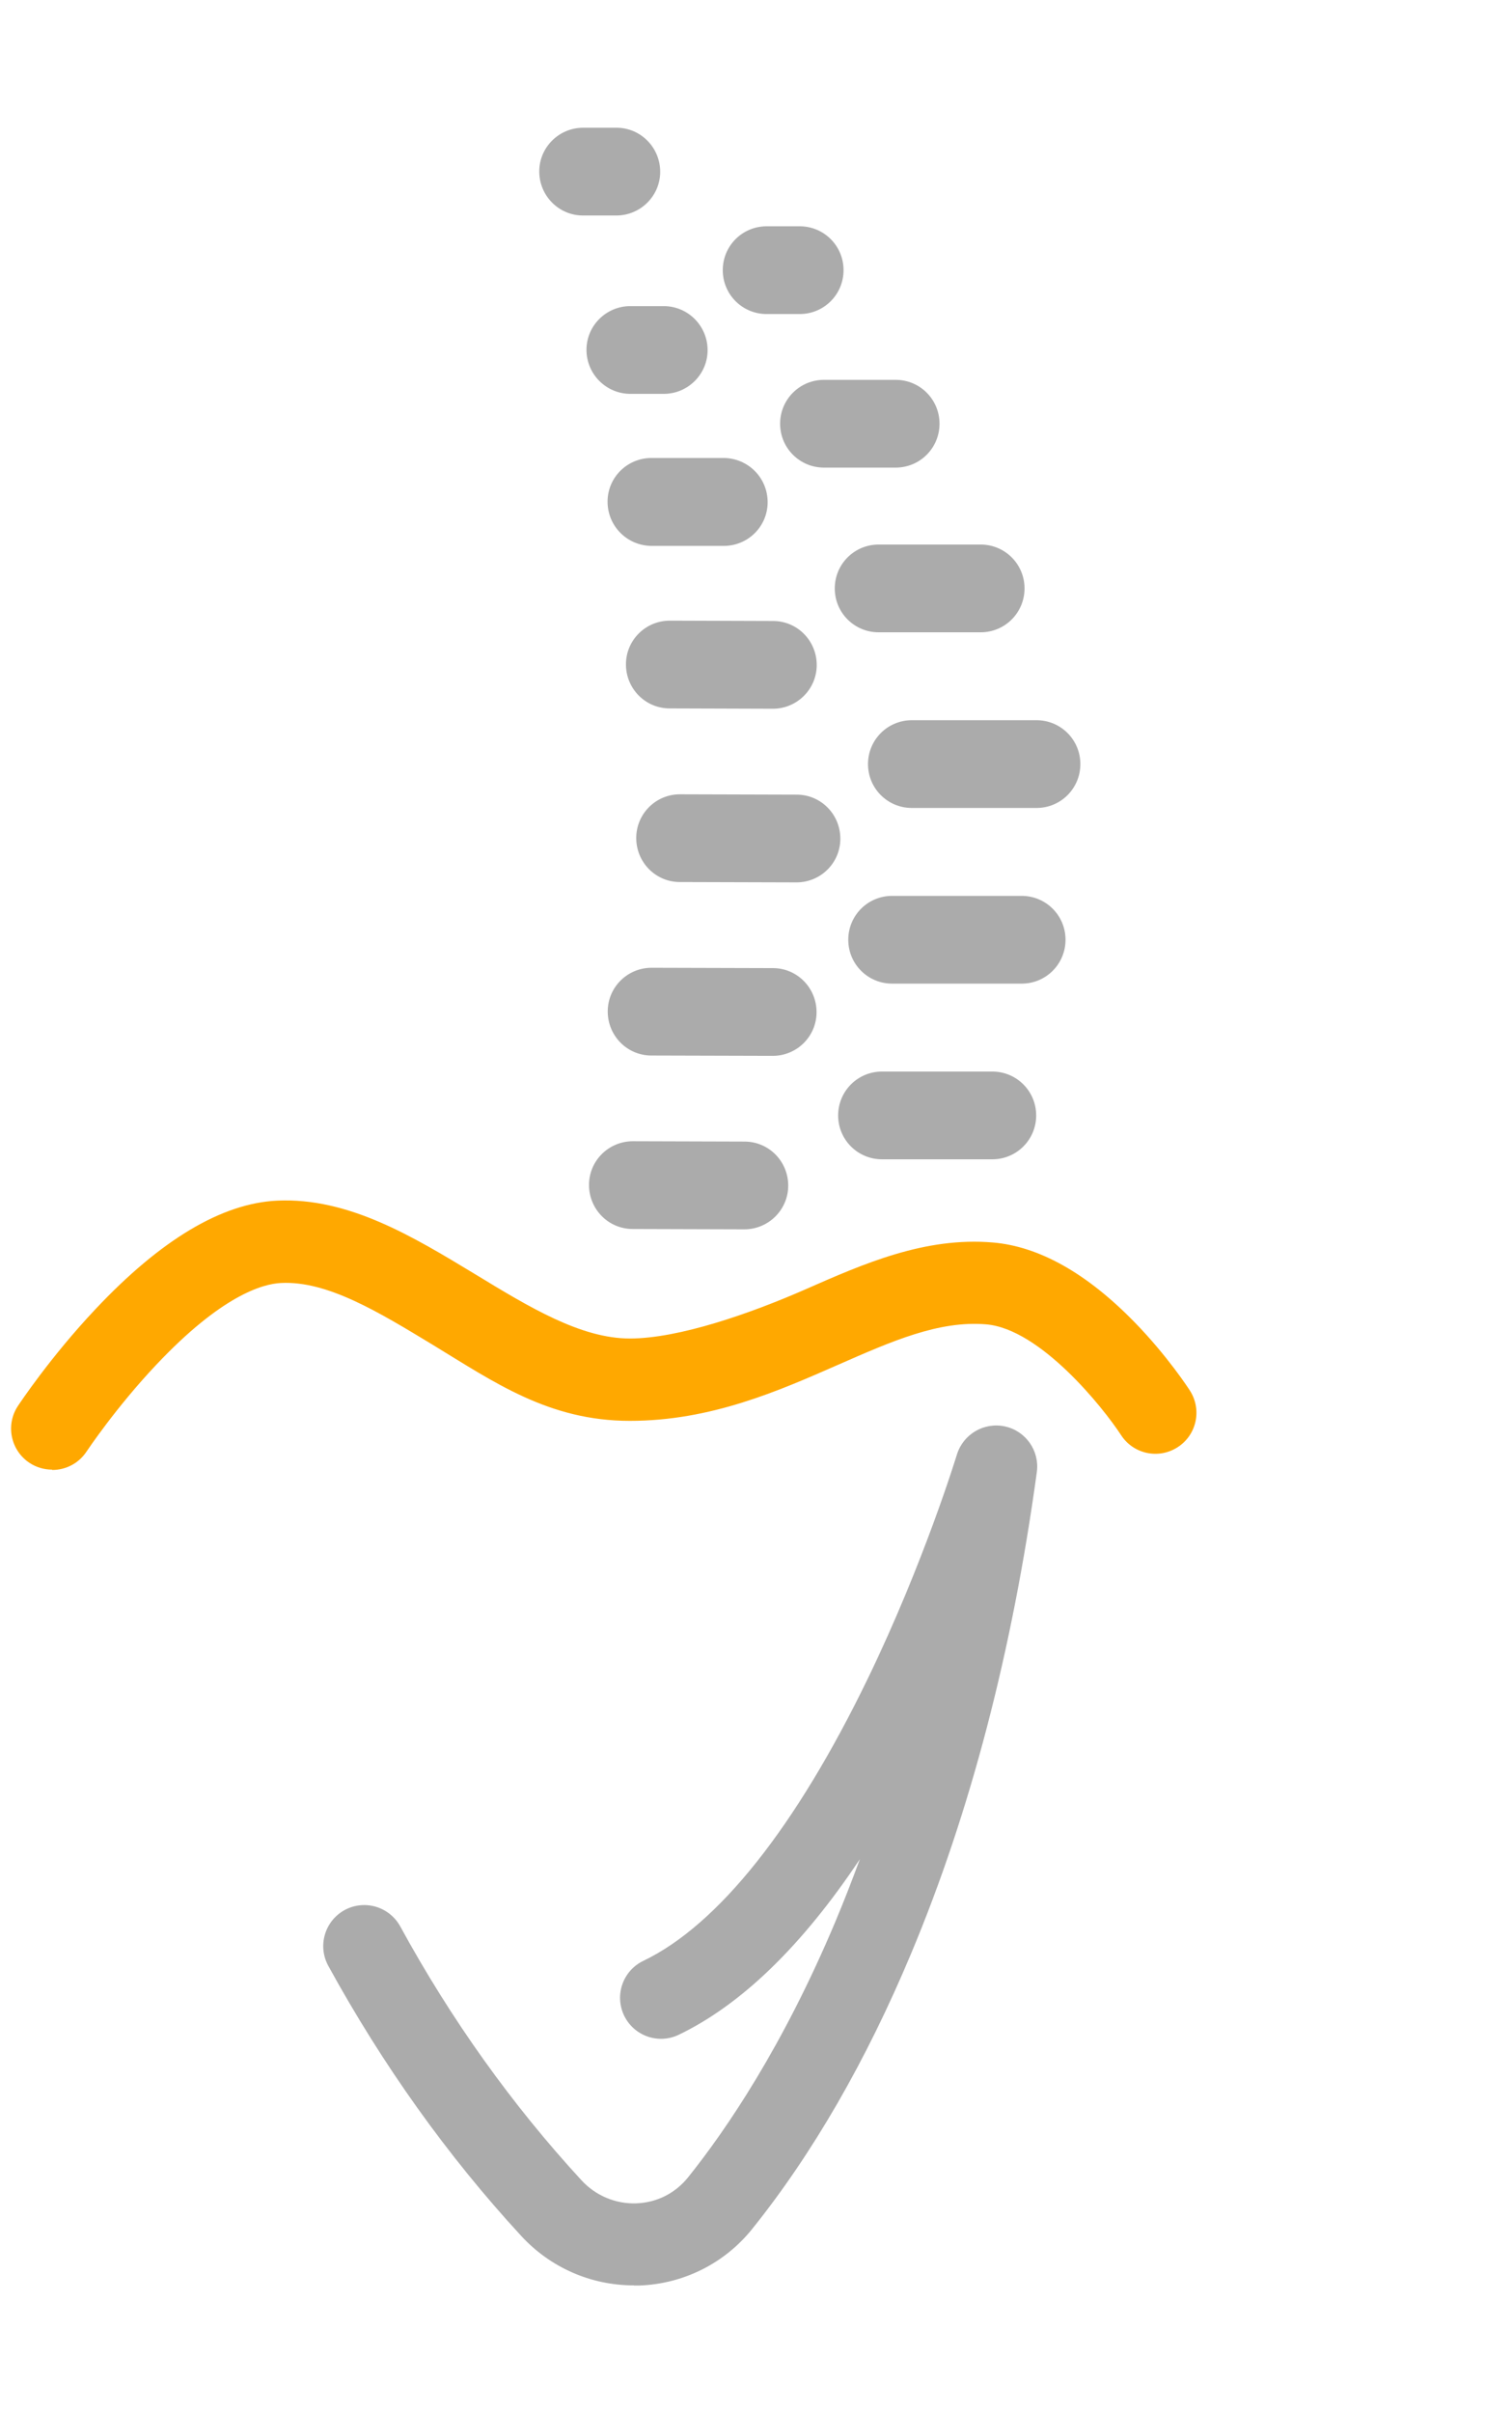
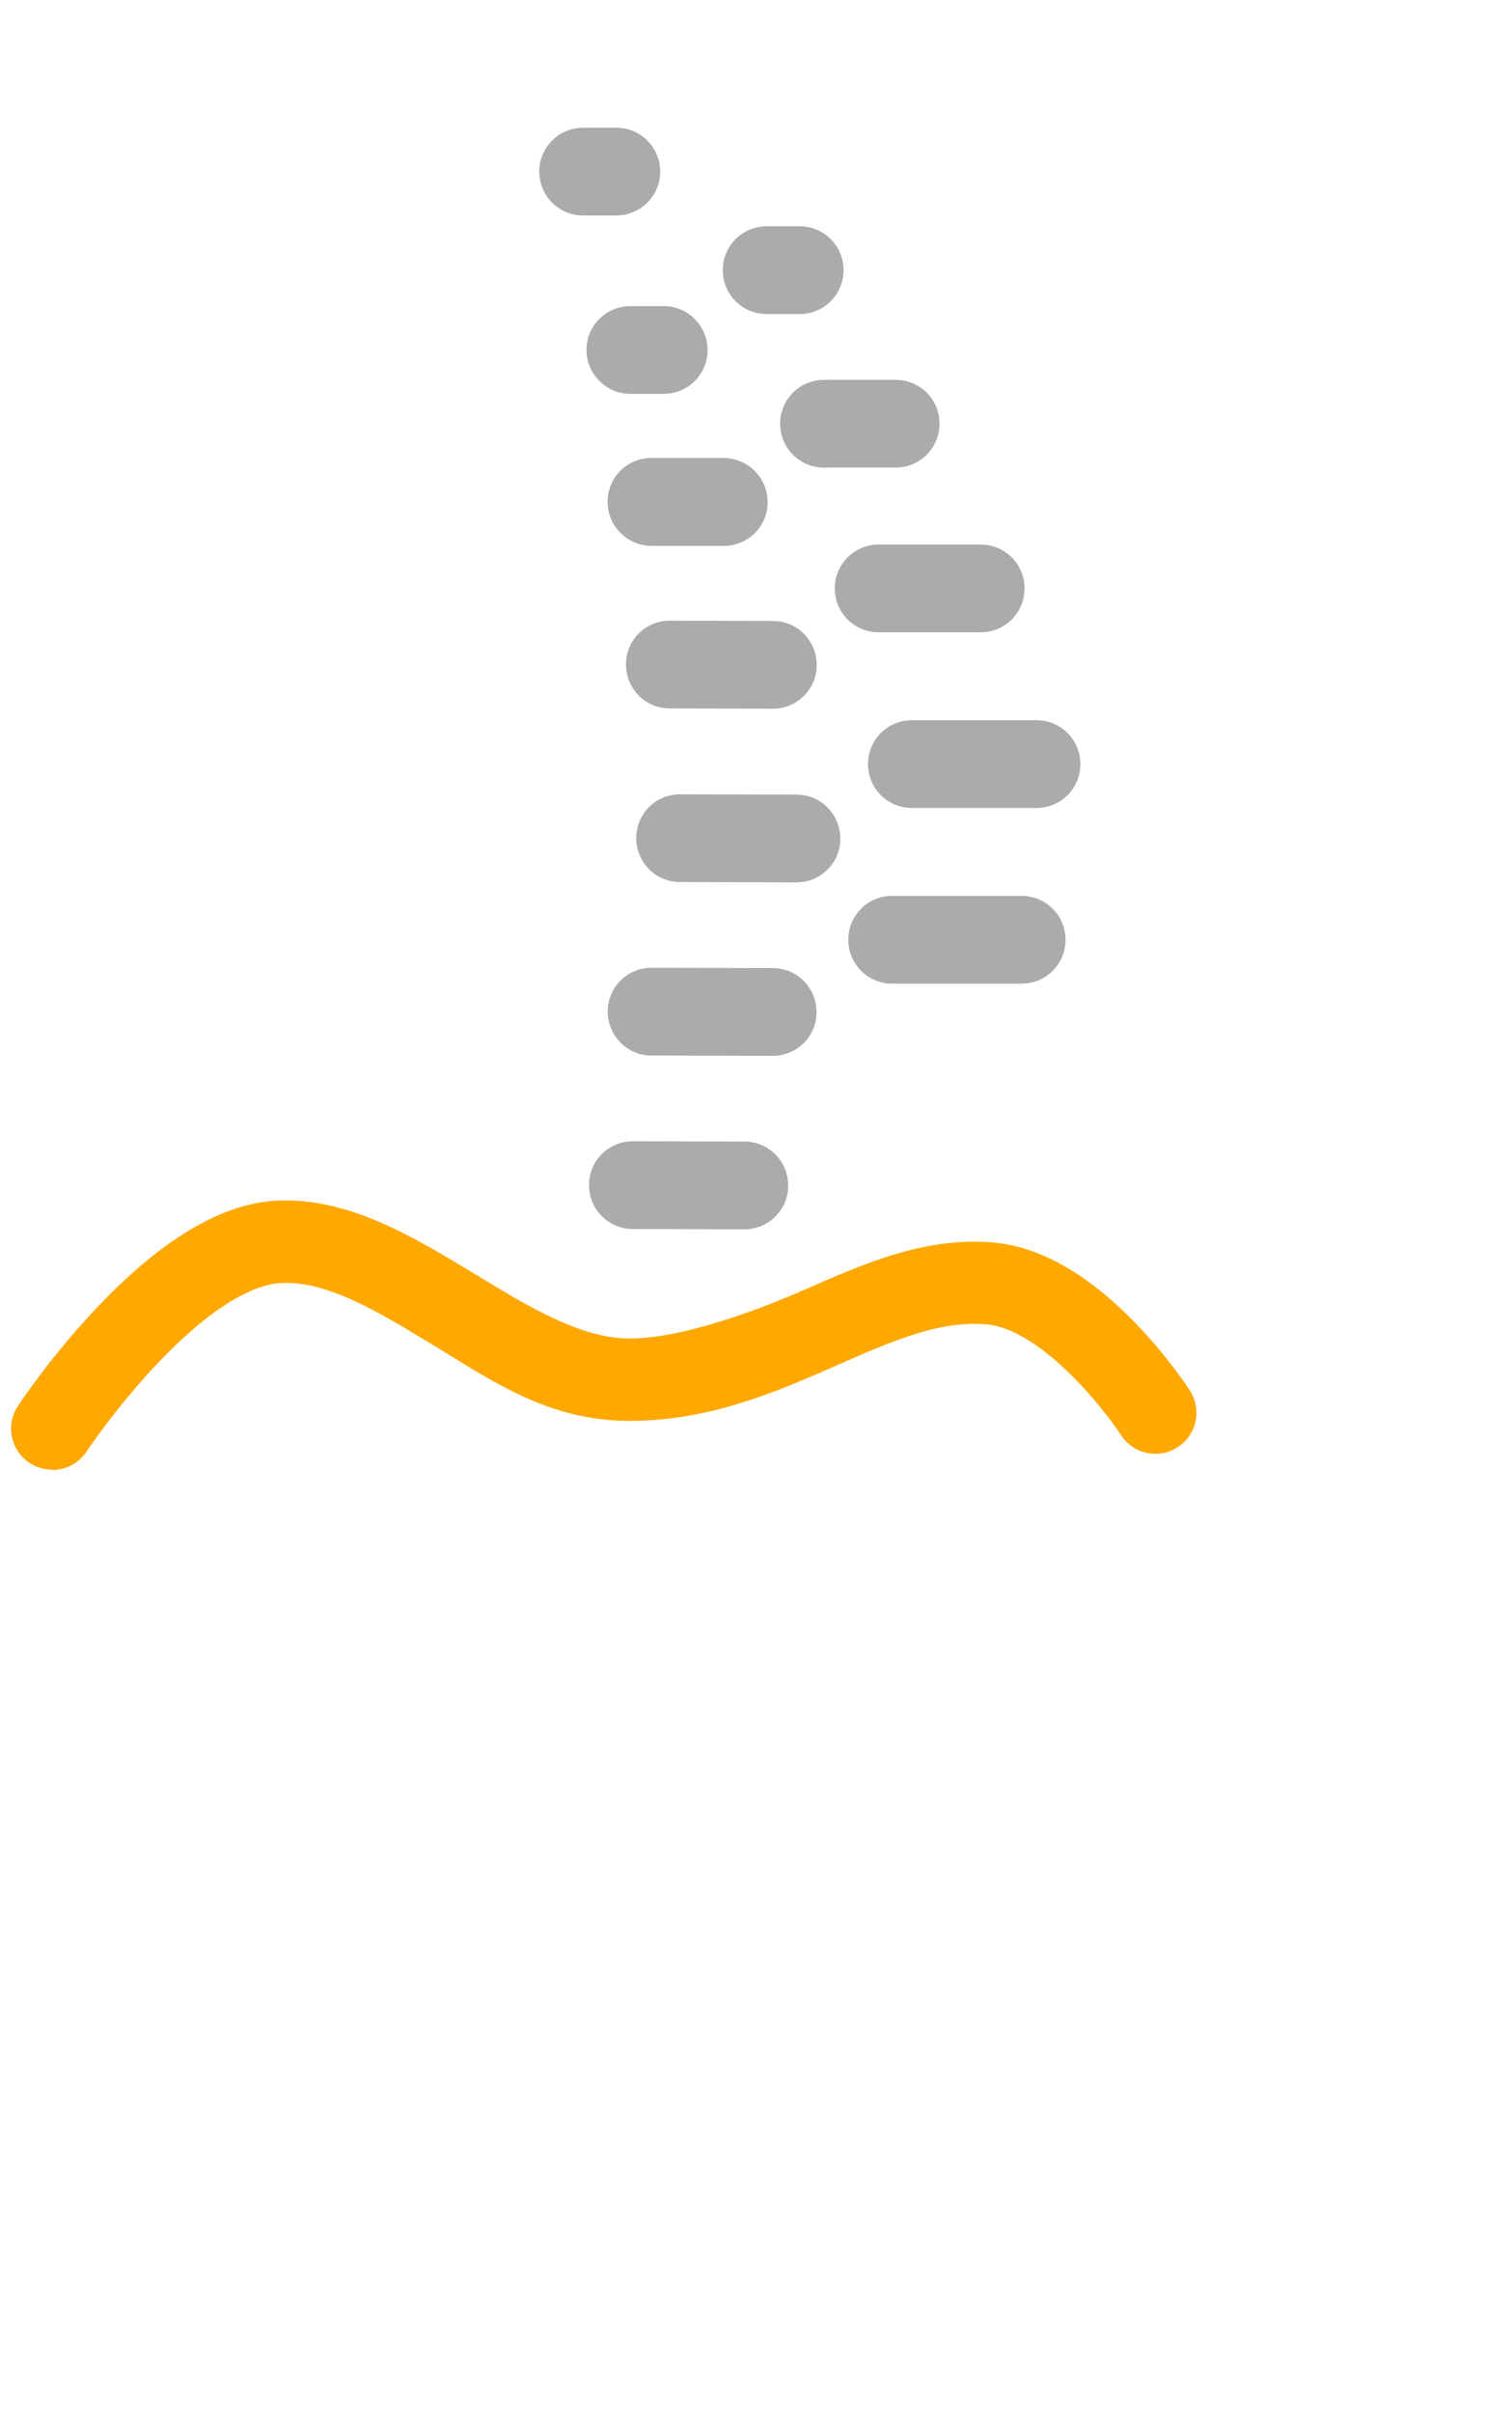
<svg xmlns="http://www.w3.org/2000/svg" id="Layer_1" data-name="Layer 1" version="1.1" viewBox="0 0 896.4 1429.9">
  <defs>
    <style>
      .cls-1 {
        fill: #ababab;
      }

      .cls-1, .cls-2 {
        stroke-width: 0px;
      }

      .cls-2 {
        fill: #ffa800;
      }
    </style>
  </defs>
  <path class="cls-2" d="M30.9,871.1v-.2c-4.6,0-9.3-1.3-13.4-4-11.2-7.4-14.3-22.5-6.9-33.7.8-1.2,19.2-29,46.1-57.5,38.6-41,74.7-62.6,107.5-64.2,42.3-2,80.5,21.2,117.5,43.6,32.2,19.6,62.7,38.1,91.7,38.1s71.4-14.8,103.8-29c35-15.4,71.1-31.3,111.4-27.9,27.4,2.3,55.7,18.2,84,47.2,19.6,20.1,32.3,39.7,32.8,40.5,7.3,11.3,4.1,26.3-7.2,33.6s-26.3,4.1-33.6-7.2c-10.5-16.1-47.8-62.9-80-65.6-28-2.3-55.7,9.9-87.8,24-35.3,15.5-75.4,33.2-123.4,33.2s-80.4-22.9-116.9-45.1c-32.2-19.5-62.5-38-89.9-36.6-11,.5-35.3,7.5-73.9,48.4-24.1,25.5-41.2,51.2-41.4,51.5-4.7,7.1-12.4,10.9-20.3,10.9h-.1Z" />
-   <path class="cls-1" d="M375.8,1354.3h-.2c-25.3,0-49.4-10.6-66.6-29.3-43.8-47.5-82.2-101.4-114.4-160.1-6.4-11.8-2.1-26.5,9.7-33,11.8-6.4,26.5-2.1,33,9.7,30.2,55.3,66.4,105.9,107.5,150.5,8.3,9,20.1,14,32.3,13.6s23.2-5.9,30.9-15.5c22.6-28.2,56.1-77.4,87.2-151.3,5.1-12.1,9.9-24.5,14.6-37.2-34.2,51.3-70.2,86.2-107.4,104.1-12.1,5.8-26.6.7-32.4-11.4s-.7-26.6,11.4-32.4c44.4-21.3,90.4-79.2,133.1-167.3,33.4-69,52.6-132.1,52.8-132.7,3.7-12.1,16.1-19.4,28.5-16.7s20.6,14.5,18.9,27c-14.5,106.1-39.6,202.2-74.6,285.5-26.6,63.5-58.3,118.4-94.1,163-16.4,20.5-40.9,32.7-67.1,33.6h-3.1Z" />
-   <path class="cls-1" d="M588.3,687h-65.4c-14.4,0-26-11.6-26-26s11.6-26,26-26h65.4c14.4,0,26,11.6,26,26s-11.6,26-26,26Z" />
  <path class="cls-1" d="M605.7,582.9h-76.8c-14.4,0-26-11.6-26-26s11.6-26,26-26h76.8c14.4,0,26,11.6,26,26s-11.6,26-26,26Z" />
  <path class="cls-1" d="M614.5,478.8h-73.9c-14.4,0-26-11.6-26-26s11.6-26,26-26h73.9c14.4,0,26,11.6,26,26s-11.6,26-26,26Z" />
  <path class="cls-1" d="M581.4,374.7h-60.5c-14.4,0-26-11.6-26-26s11.6-26,26-26h60.5c14.4,0,26,11.6,26,26s-11.6,26-26,26Z" />
  <path class="cls-1" d="M531,277.1h-42.5c-14.4,0-26-11.6-26-26s11.6-26,26-26h42.5c14.4,0,26,11.6,26,26s-11.6,26-26,26Z" />
  <path class="cls-1" d="M474.1,186.1h-19.6c-14.4,0-26-11.6-26-26s11.6-26,26-26h19.6c14.4,0,26,11.6,26,26s-11.6,26-26,26Z" />
  <path class="cls-1" d="M467.3,702.6c0,14.3-11.7,25.9-26,25.9h0l-66.2-.2c-14.4,0-25.9-11.7-25.9-26.1s11.7-25.9,26-25.9h0l66.2.2c14.4,0,25.9,11.7,25.9,26.1h0Z" />
  <path class="cls-1" d="M458.1,625.7h0l-71.9-.2c-14.4,0-25.9-11.7-25.9-26.1s11.7-25.9,26-25.9h0l71.9.2c14.4,0,25.9,11.7,25.9,26.1s-11.7,25.9-26,25.9Z" />
  <path class="cls-1" d="M472.1,522.9h0l-69-.2c-14.4,0-25.9-11.7-25.9-26.1s11.7-26,26.1-25.9l69,.2c14.4,0,25.9,11.7,25.9,26.1s-11.7,25.9-26,25.9h0Z" />
  <path class="cls-1" d="M484.2,394.1c0,14.3-11.7,25.9-26,25.9h0l-61.2-.2c-14.4,0-25.9-11.7-25.9-26.1s11.7-25.9,26-25.9h0l61.2.2c14.4,0,25.9,11.7,25.9,26.1h0Z" />
  <path class="cls-1" d="M429.2,323.5h-43.1c-14.4-.2-25.9-11.8-25.9-26.2s11.7-25.9,26-25.9,0,0,0,0h43c14.4.2,25.9,11.8,25.9,26.2s-11.7,25.9-26,25.9h0Z" />
  <path class="cls-1" d="M393.4,233.4h-19.8c-14.4-.1-25.9-11.8-25.9-26.1s11.7-25.9,26-25.9h19.9c14.4.1,25.9,11.8,25.9,26.1s-11.7,25.9-26,25.9h-.1Z" />
-   <path class="cls-1" d="M365.4,127.7h-19.8c-14.4,0-25.9-11.8-25.9-26.1s11.7-25.9,26-25.9,0,0,0,0h19.8c14.4,0,25.9,11.8,25.9,26.1s-11.7,25.9-26,25.9h0Z" />
+   <path class="cls-1" d="M365.4,127.7h-19.8c-14.4,0-25.9-11.8-25.9-26.1s11.7-25.9,26-25.9,0,0,0,0h19.8c14.4,0,25.9,11.8,25.9,26.1s-11.7,25.9-26,25.9Z" />
</svg>